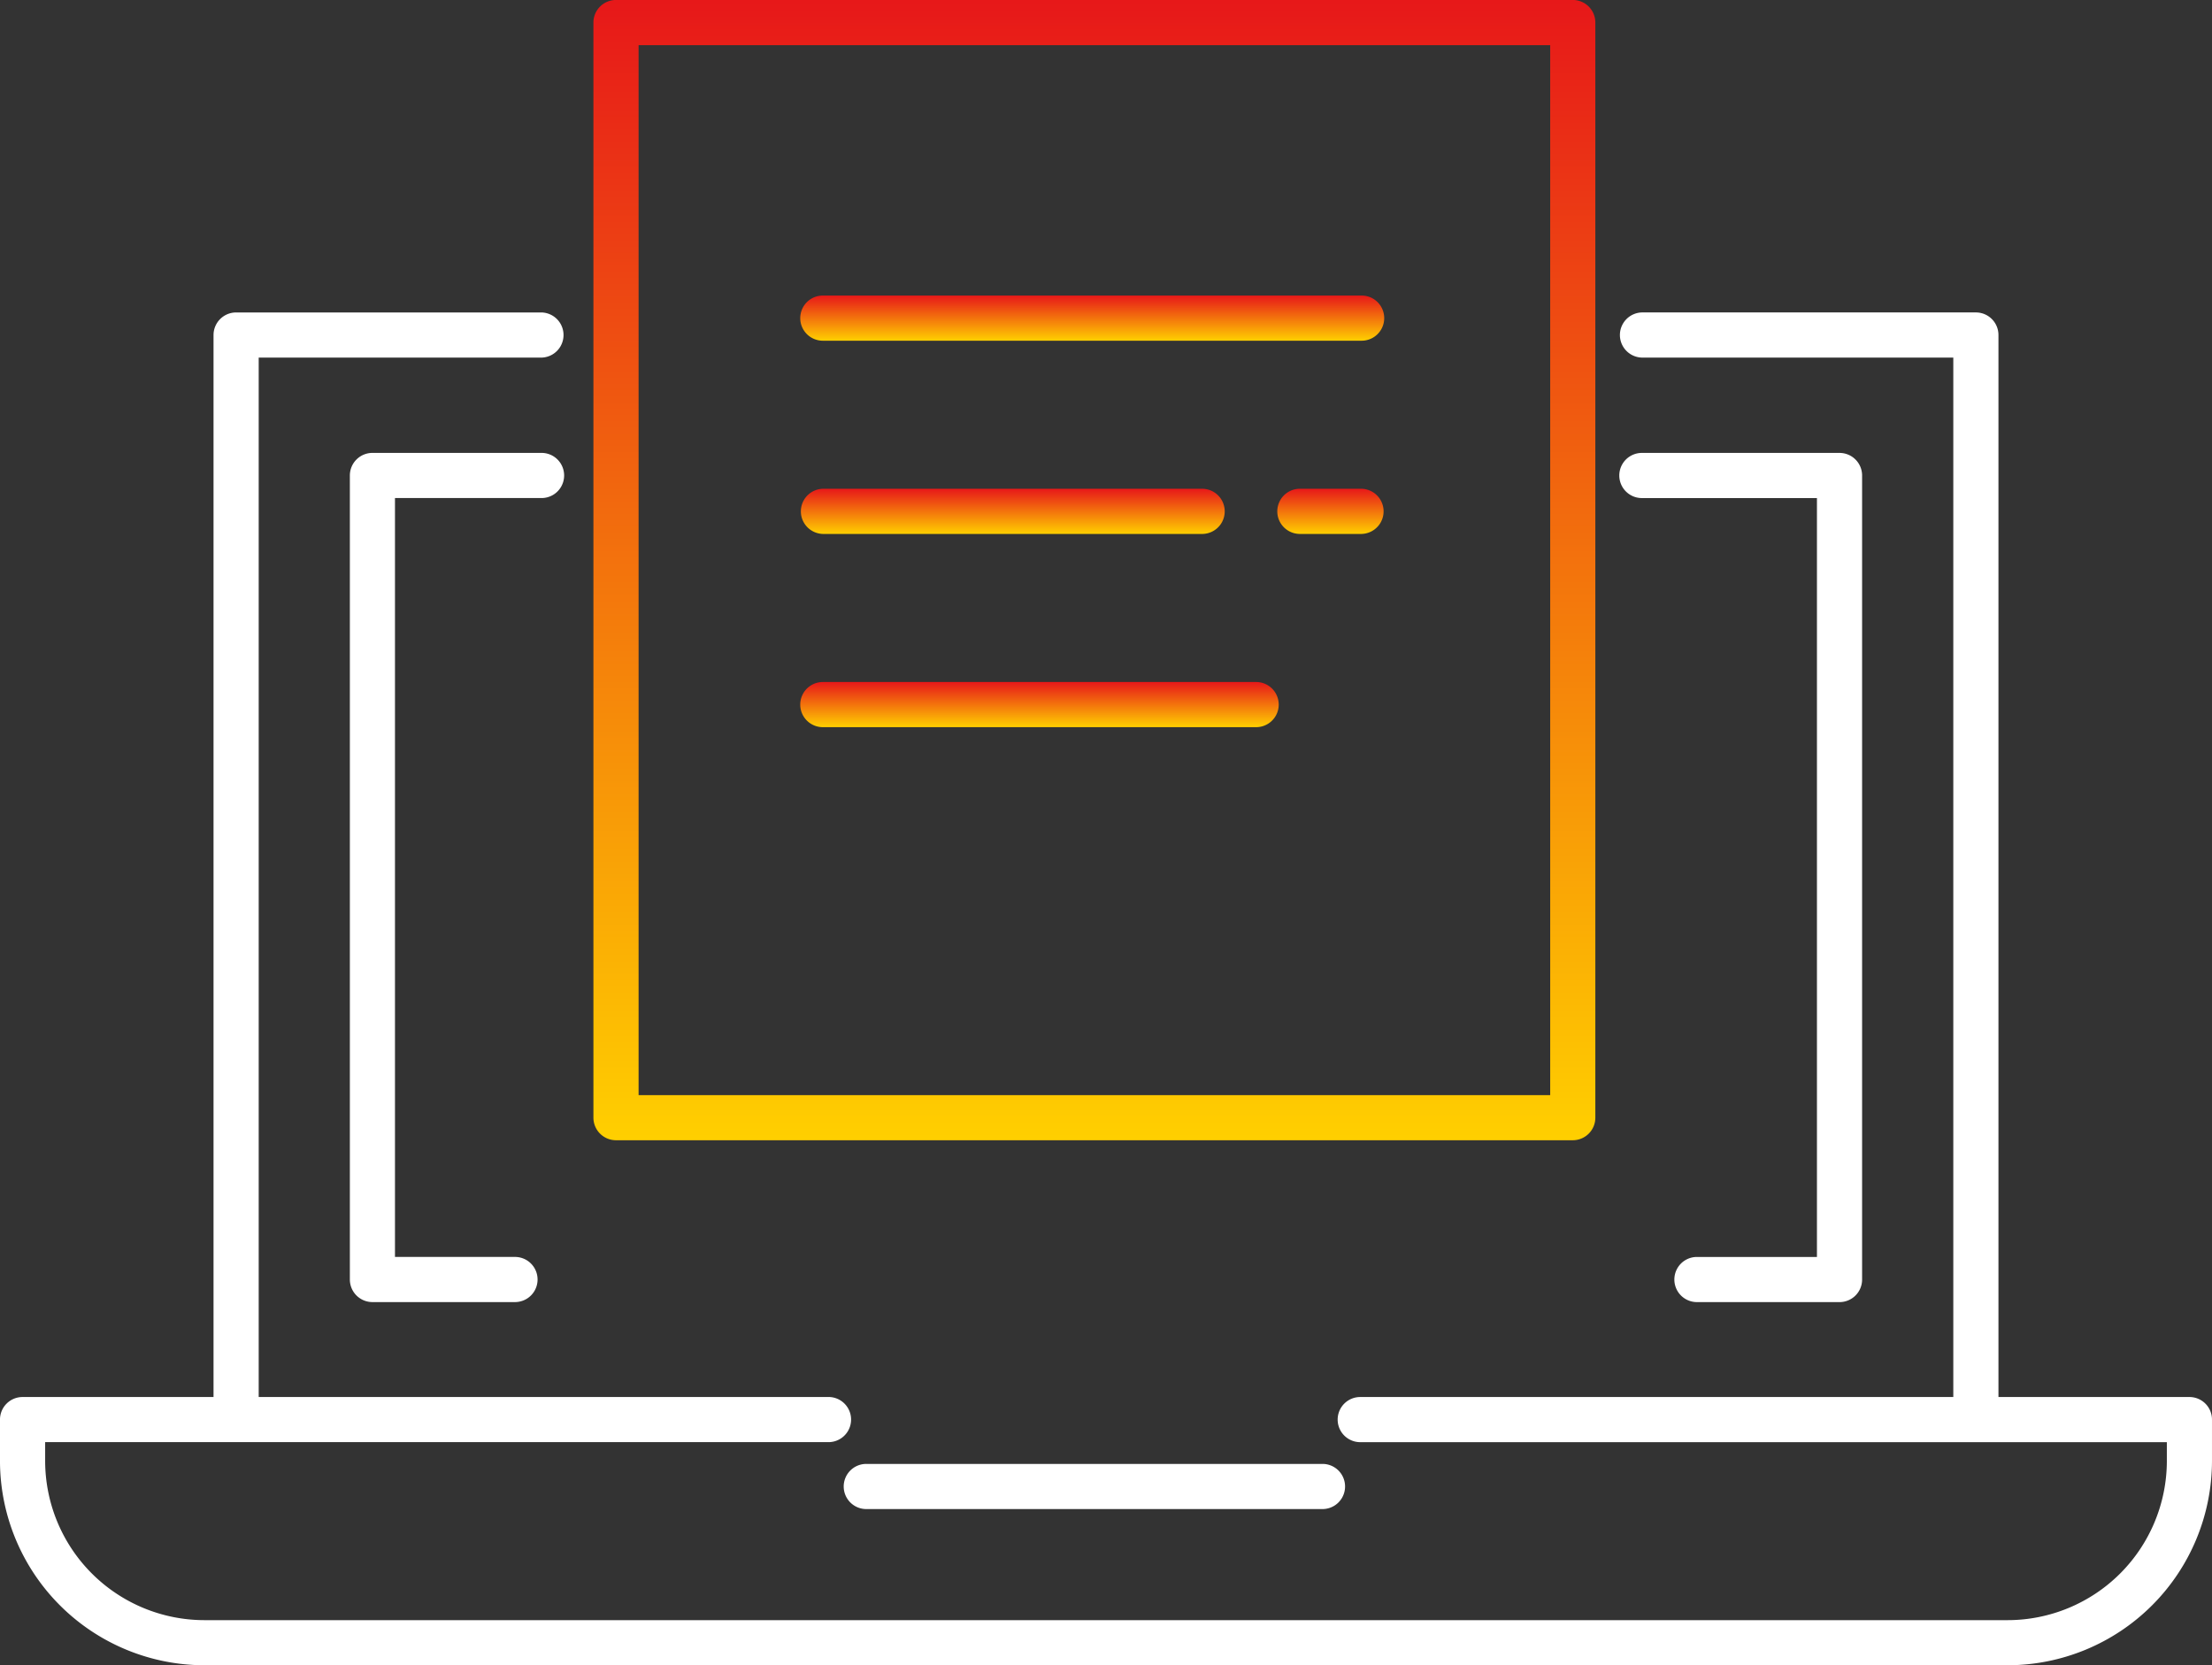
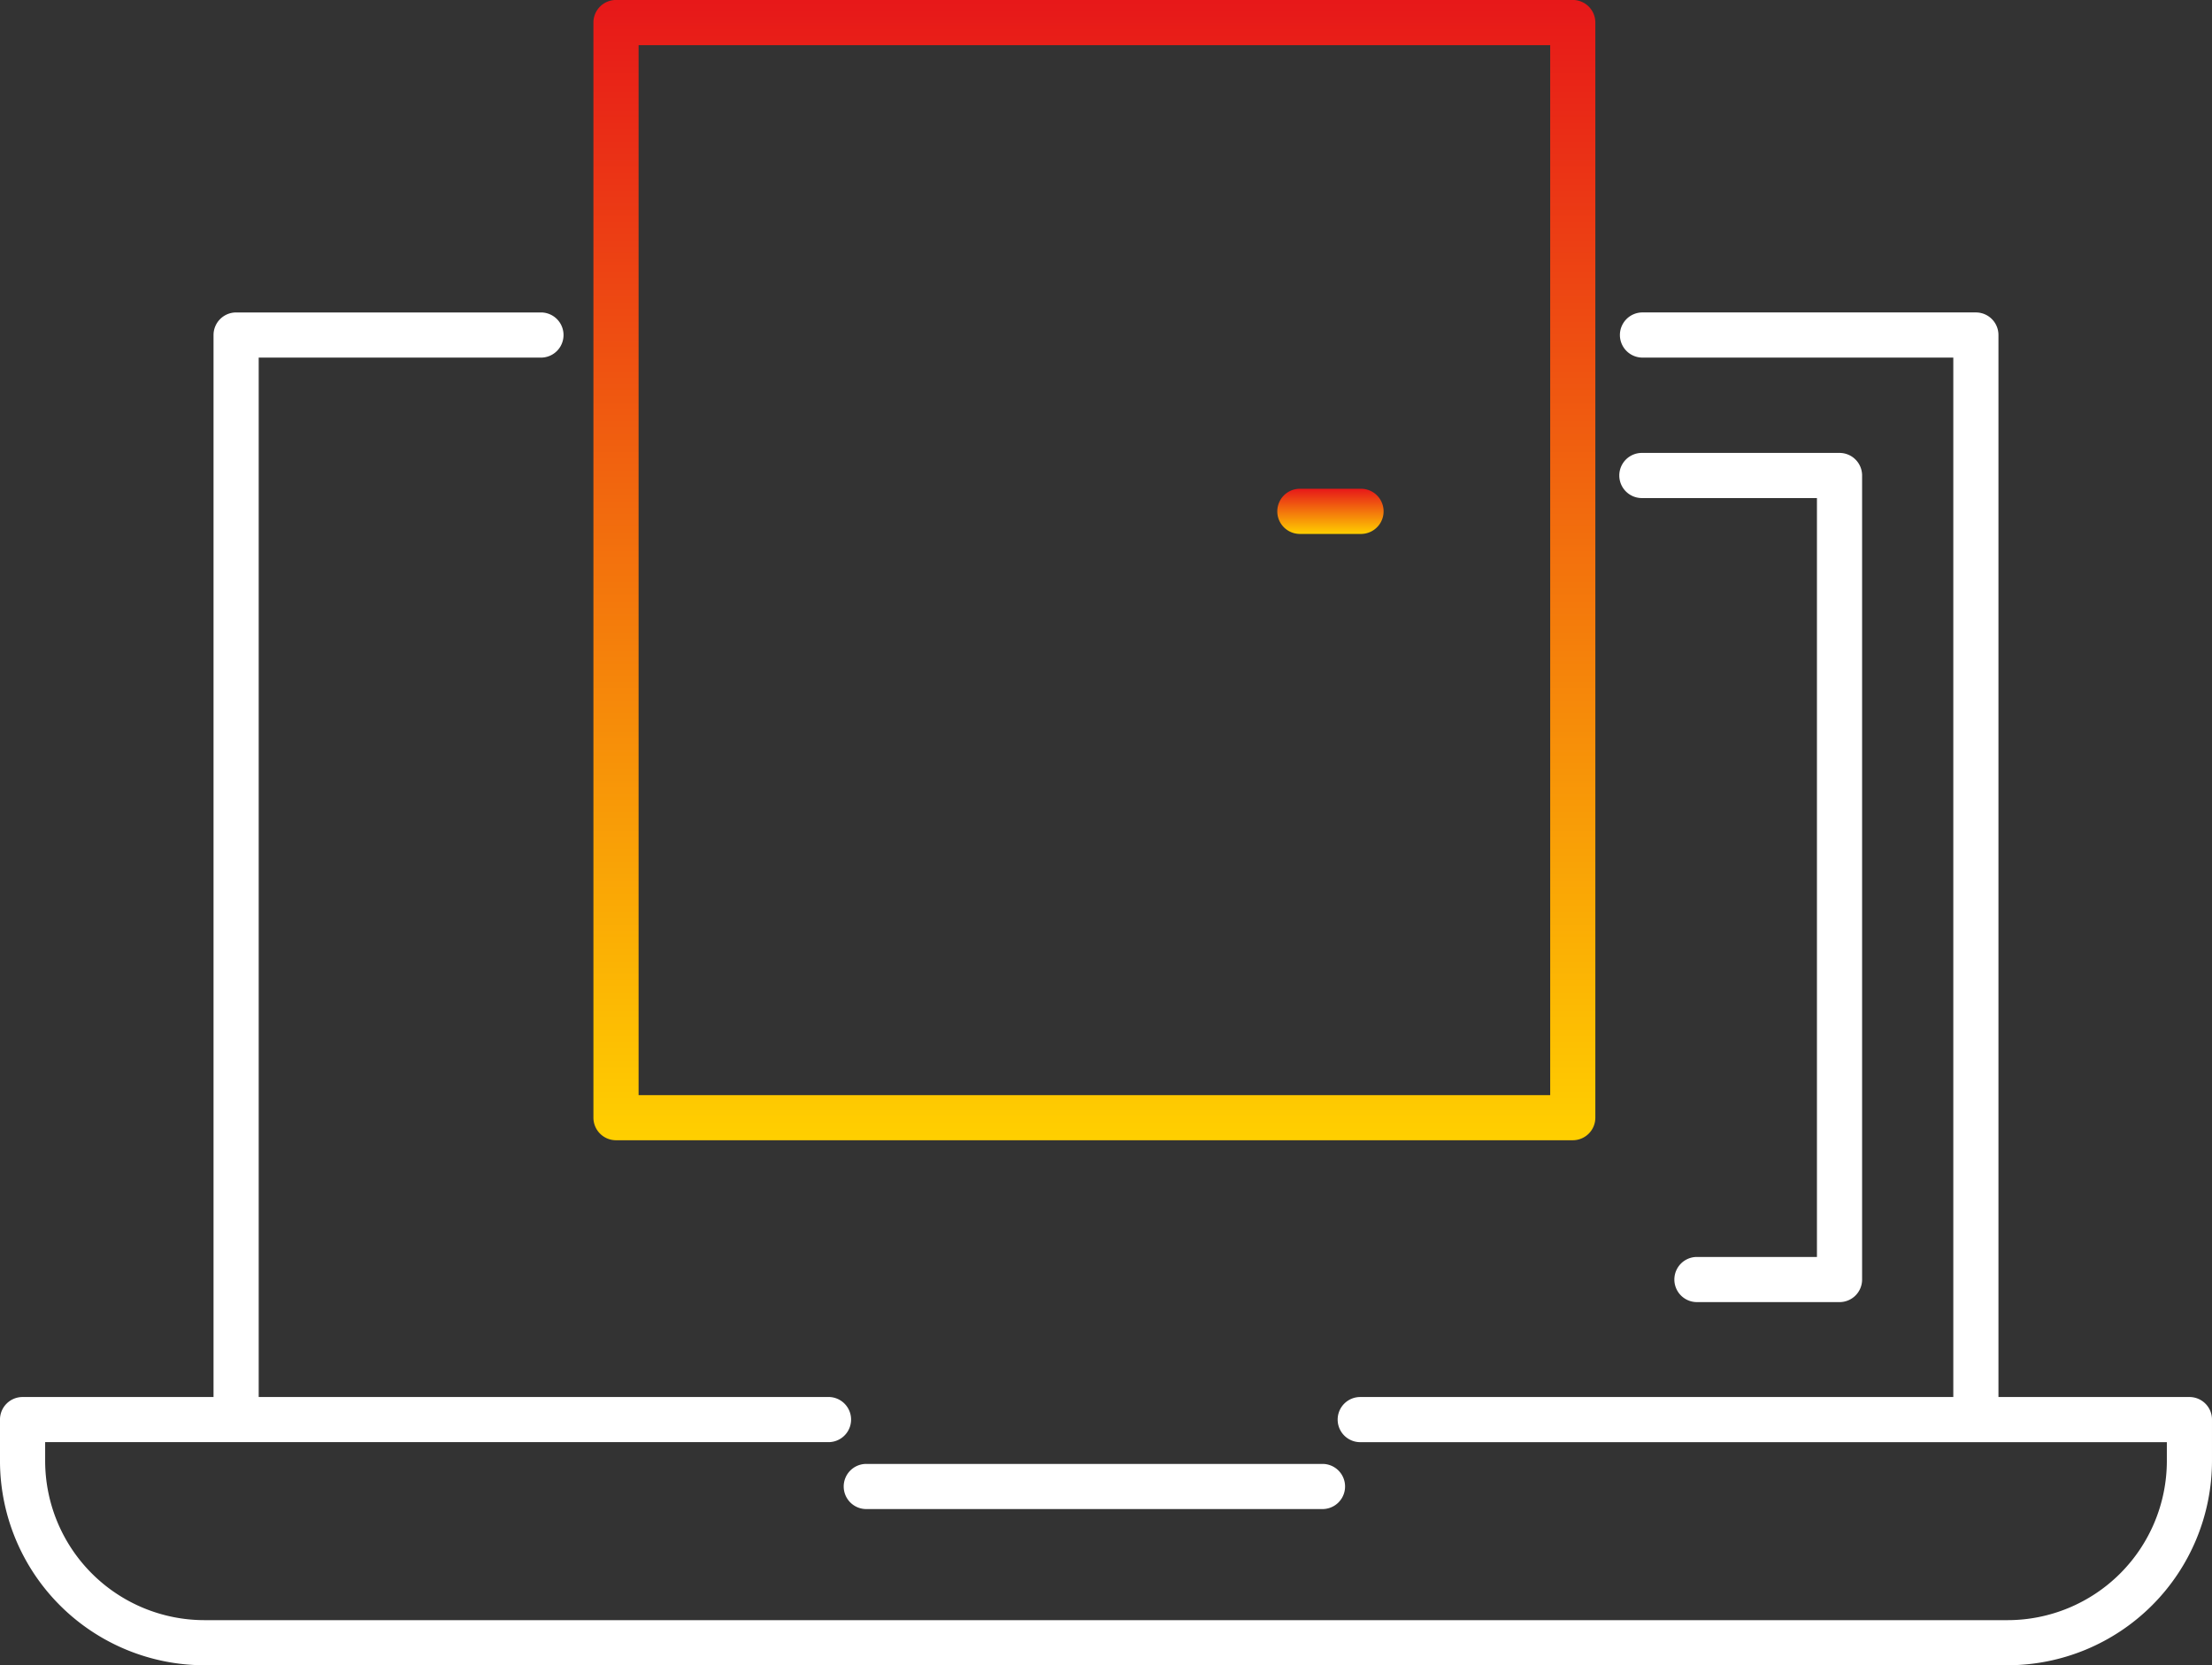
<svg xmlns="http://www.w3.org/2000/svg" width="249.826" height="188.098">
  <rect width="100%" height="100%" fill="#333333" stroke="none" />
  <defs>
    <linearGradient id="a" x1=".5" x2=".5" y2="1" gradientUnits="objectBoundingBox">
      <stop offset="0" stop-color="#e71819" />
      <stop offset="1" stop-color="#ffcf00" />
    </linearGradient>
  </defs>
  <g data-name="Group 722">
-     <path data-name="Path 598" d="M61.164 56.257a2.55 2.55 0 1 0 0-5.1h-19.1a2.55 2.55 0 0 0-2.55 2.55v90.82a2.549 2.549 0 0 0 2.55 2.549h16.1a2.55 2.55 0 1 0 0-5.1H44.609V56.257Z" fill="#fff" />
    <path data-name="Path 599" d="M191.654 141.978a2.55 2.55 0 0 0 0 5.1h16.105a2.547 2.547 0 0 0 2.549-2.549v-90.82a2.549 2.549 0 0 0-2.549-2.55h-22.324a2.55 2.55 0 0 0 0 5.1h19.773v85.721Z" fill="#fff" />
    <path data-name="Path 600" d="M247.277 157.799h-21.569V37.841a2.549 2.549 0 0 0-2.549-2.55h-37.725a2.551 2.551 0 0 0 0 5.1h35.174v117.408h-66.981a2.55 2.55 0 1 0 0 5.1h91.1v2.122a18 18 0 0 1-17.982 17.982H23.083A18 18 0 0 1 5.1 165.021v-2.125h88.473a2.55 2.55 0 1 0 0-5.1H29.218V40.393h31.948a2.551 2.551 0 0 0 0-5.1h-34.5a2.552 2.552 0 0 0-2.55 2.551v119.955H2.549a2.548 2.548 0 0 0-2.55 2.549v4.67a23.108 23.108 0 0 0 23.083 23.08h203.663a23.106 23.106 0 0 0 23.08-23.08v-4.67a2.547 2.547 0 0 0-2.548-2.549Z" fill="#fff" />
    <path data-name="Path 601" d="M95.289 167.906a2.55 2.55 0 0 0 2.551 2.549h51.524a2.55 2.55 0 0 0 0-5.1H97.84a2.55 2.55 0 0 0-2.551 2.551Z" fill="#fff" />
-     <path data-name="Path 602" d="M1398.062 901.7h-48.939a2.549 2.549 0 1 0 0 5.1h48.939a2.549 2.549 0 0 0 0-5.1Z" fill="url(#a)" transform="translate(-1256.192 -824.664)" />
    <path data-name="Path 603" d="M1409.977 879.872h-7.046a2.551 2.551 0 0 0 0 5.1h7.046a2.551 2.551 0 0 0 0-5.1Z" fill="url(#a)" transform="translate(-1256.192 -824.664)" />
-     <path data-name="Path 604" d="M1349.123 884.973h42.91a2.551 2.551 0 0 0 0-5.1h-42.91a2.551 2.551 0 0 0 0 5.1Z" fill="url(#a)" transform="translate(-1256.192 -824.664)" />
-     <path data-name="Path 605" d="M1409.977 858.048h-60.854a2.55 2.55 0 1 0 0 5.1h60.854a2.55 2.55 0 0 0 0-5.1Z" fill="url(#a)" transform="translate(-1256.192 -824.664)" />
    <path data-name="Path 606" d="M1325.765 953.459h108.057a2.547 2.547 0 0 0 2.549-2.549v-123.7a2.549 2.549 0 0 0-2.549-2.55h-108.057a2.551 2.551 0 0 0-2.551 2.55v123.7a2.55 2.55 0 0 0 2.551 2.549Zm2.55-123.694h102.958v118.6h-102.958Z" fill="url(#a)" transform="translate(-1256.192 -824.664)" />
  </g>
</svg>